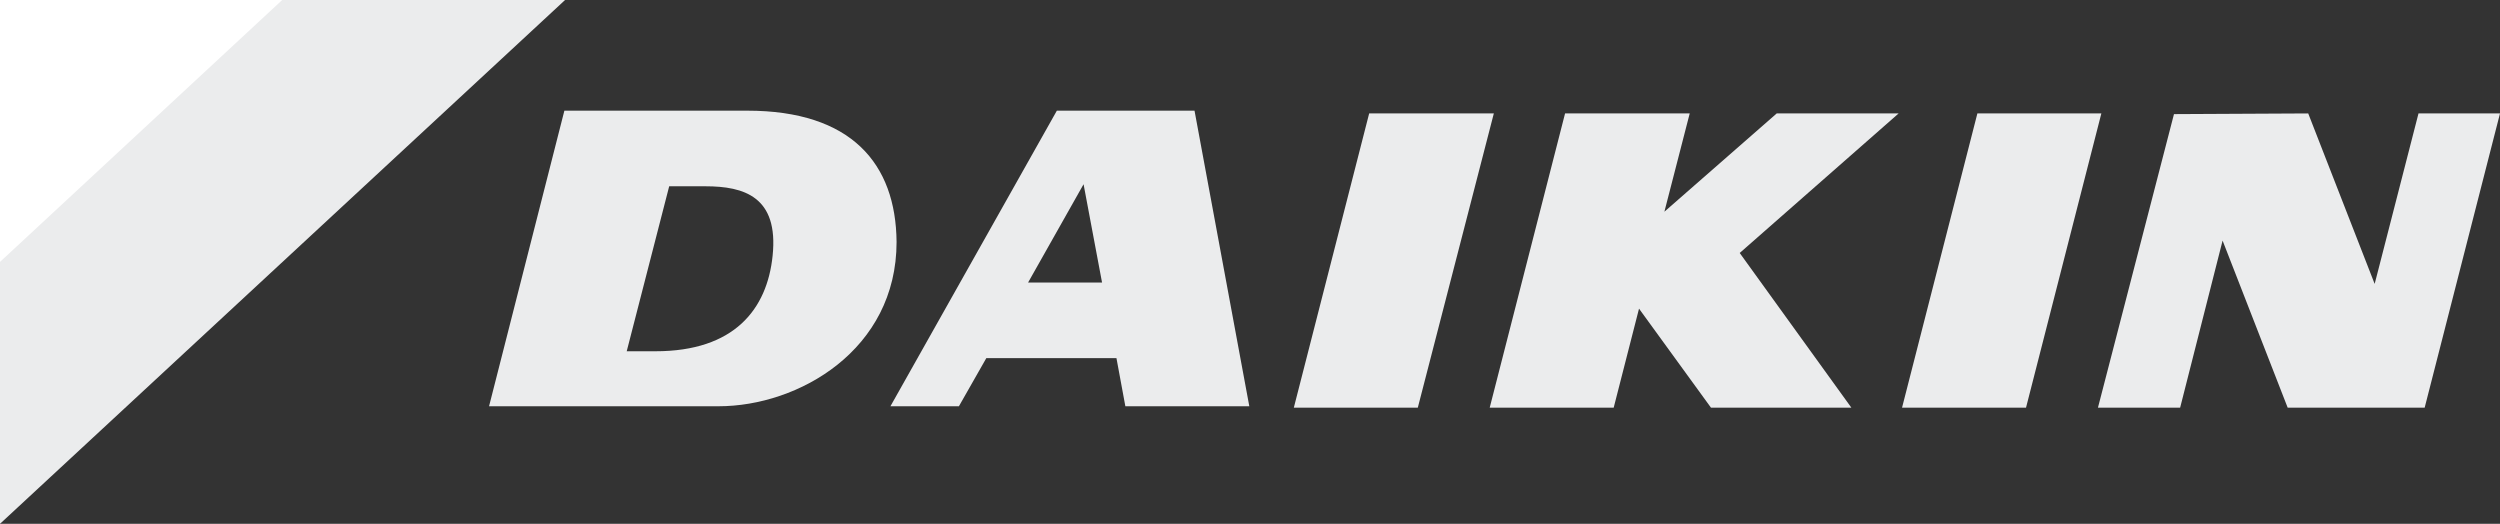
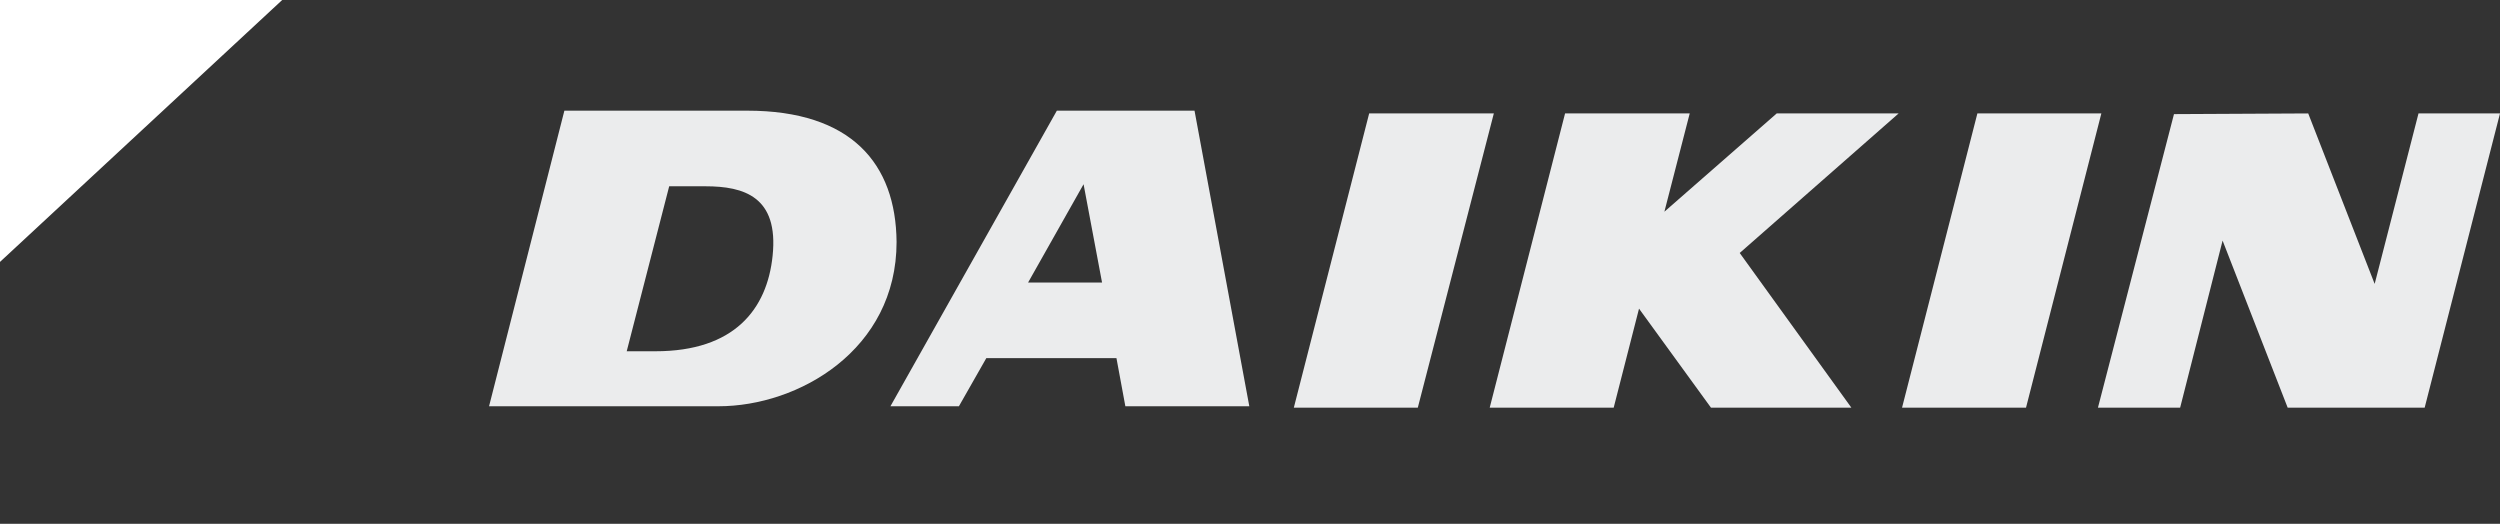
<svg xmlns="http://www.w3.org/2000/svg" width="105" height="22" viewBox="0 0 105 22" fill="none">
  <rect x="0" y="0" width="105" height="22" fill="#333333" stroke="none" />
-   <path d="M31.385 4.648H23.704L20.54 17.063H30.177C33.543 17.063 37.656 14.695 37.656 10.163C37.628 6.871 35.758 4.648 31.385 4.648ZM32.45 10.74C32.219 12.992 30.839 14.753 27.53 14.753H26.322L28.106 7.824H29.63C31.241 7.824 32.709 8.257 32.45 10.74Z" fill="#EBECED" />
+   <path d="M31.385 4.648H23.704L20.54 17.063H30.177C33.543 17.063 37.656 14.695 37.656 10.163C37.628 6.871 35.758 4.648 31.385 4.648ZM32.45 10.74C32.219 12.992 30.839 14.753 27.53 14.753H26.322L28.106 7.824H29.63C31.241 7.824 32.709 8.257 32.45 10.74" fill="#EBECED" />
  <path d="M50.17 4.648H44.388L37.398 17.063H40.274L41.425 15.042H46.891L47.265 17.063H52.471L50.17 4.648ZM43.18 11.866L45.51 7.738L46.286 11.866H43.18Z" fill="#EBECED" />
  <path d="M101.577 4.764H105L101.836 17.121H96.082L93.349 10.105L91.566 17.121H88.114L91.307 4.793L96.945 4.764L99.736 11.924L101.577 4.764Z" fill="#EBECED" />
  <path d="M65.733 4.764H70.968L69.904 8.892L74.622 4.764H79.742L73.068 10.625L77.757 17.121H71.86L68.839 12.963L67.775 17.121H62.568L65.733 4.764Z" fill="#EBECED" />
  <path d="M83.05 4.764H88.257L85.093 17.121H79.886L83.05 4.764Z" fill="#EBECED" />
  <path d="M57.505 4.764H62.741L59.548 17.121H54.341L57.505 4.764Z" fill="#EBECED" />
-   <path d="M0 0H23.733L0 22V0Z" fill="#EBECED" />
  <path d="M11.852 0H0V11L11.852 0Z" fill="white" />
</svg>